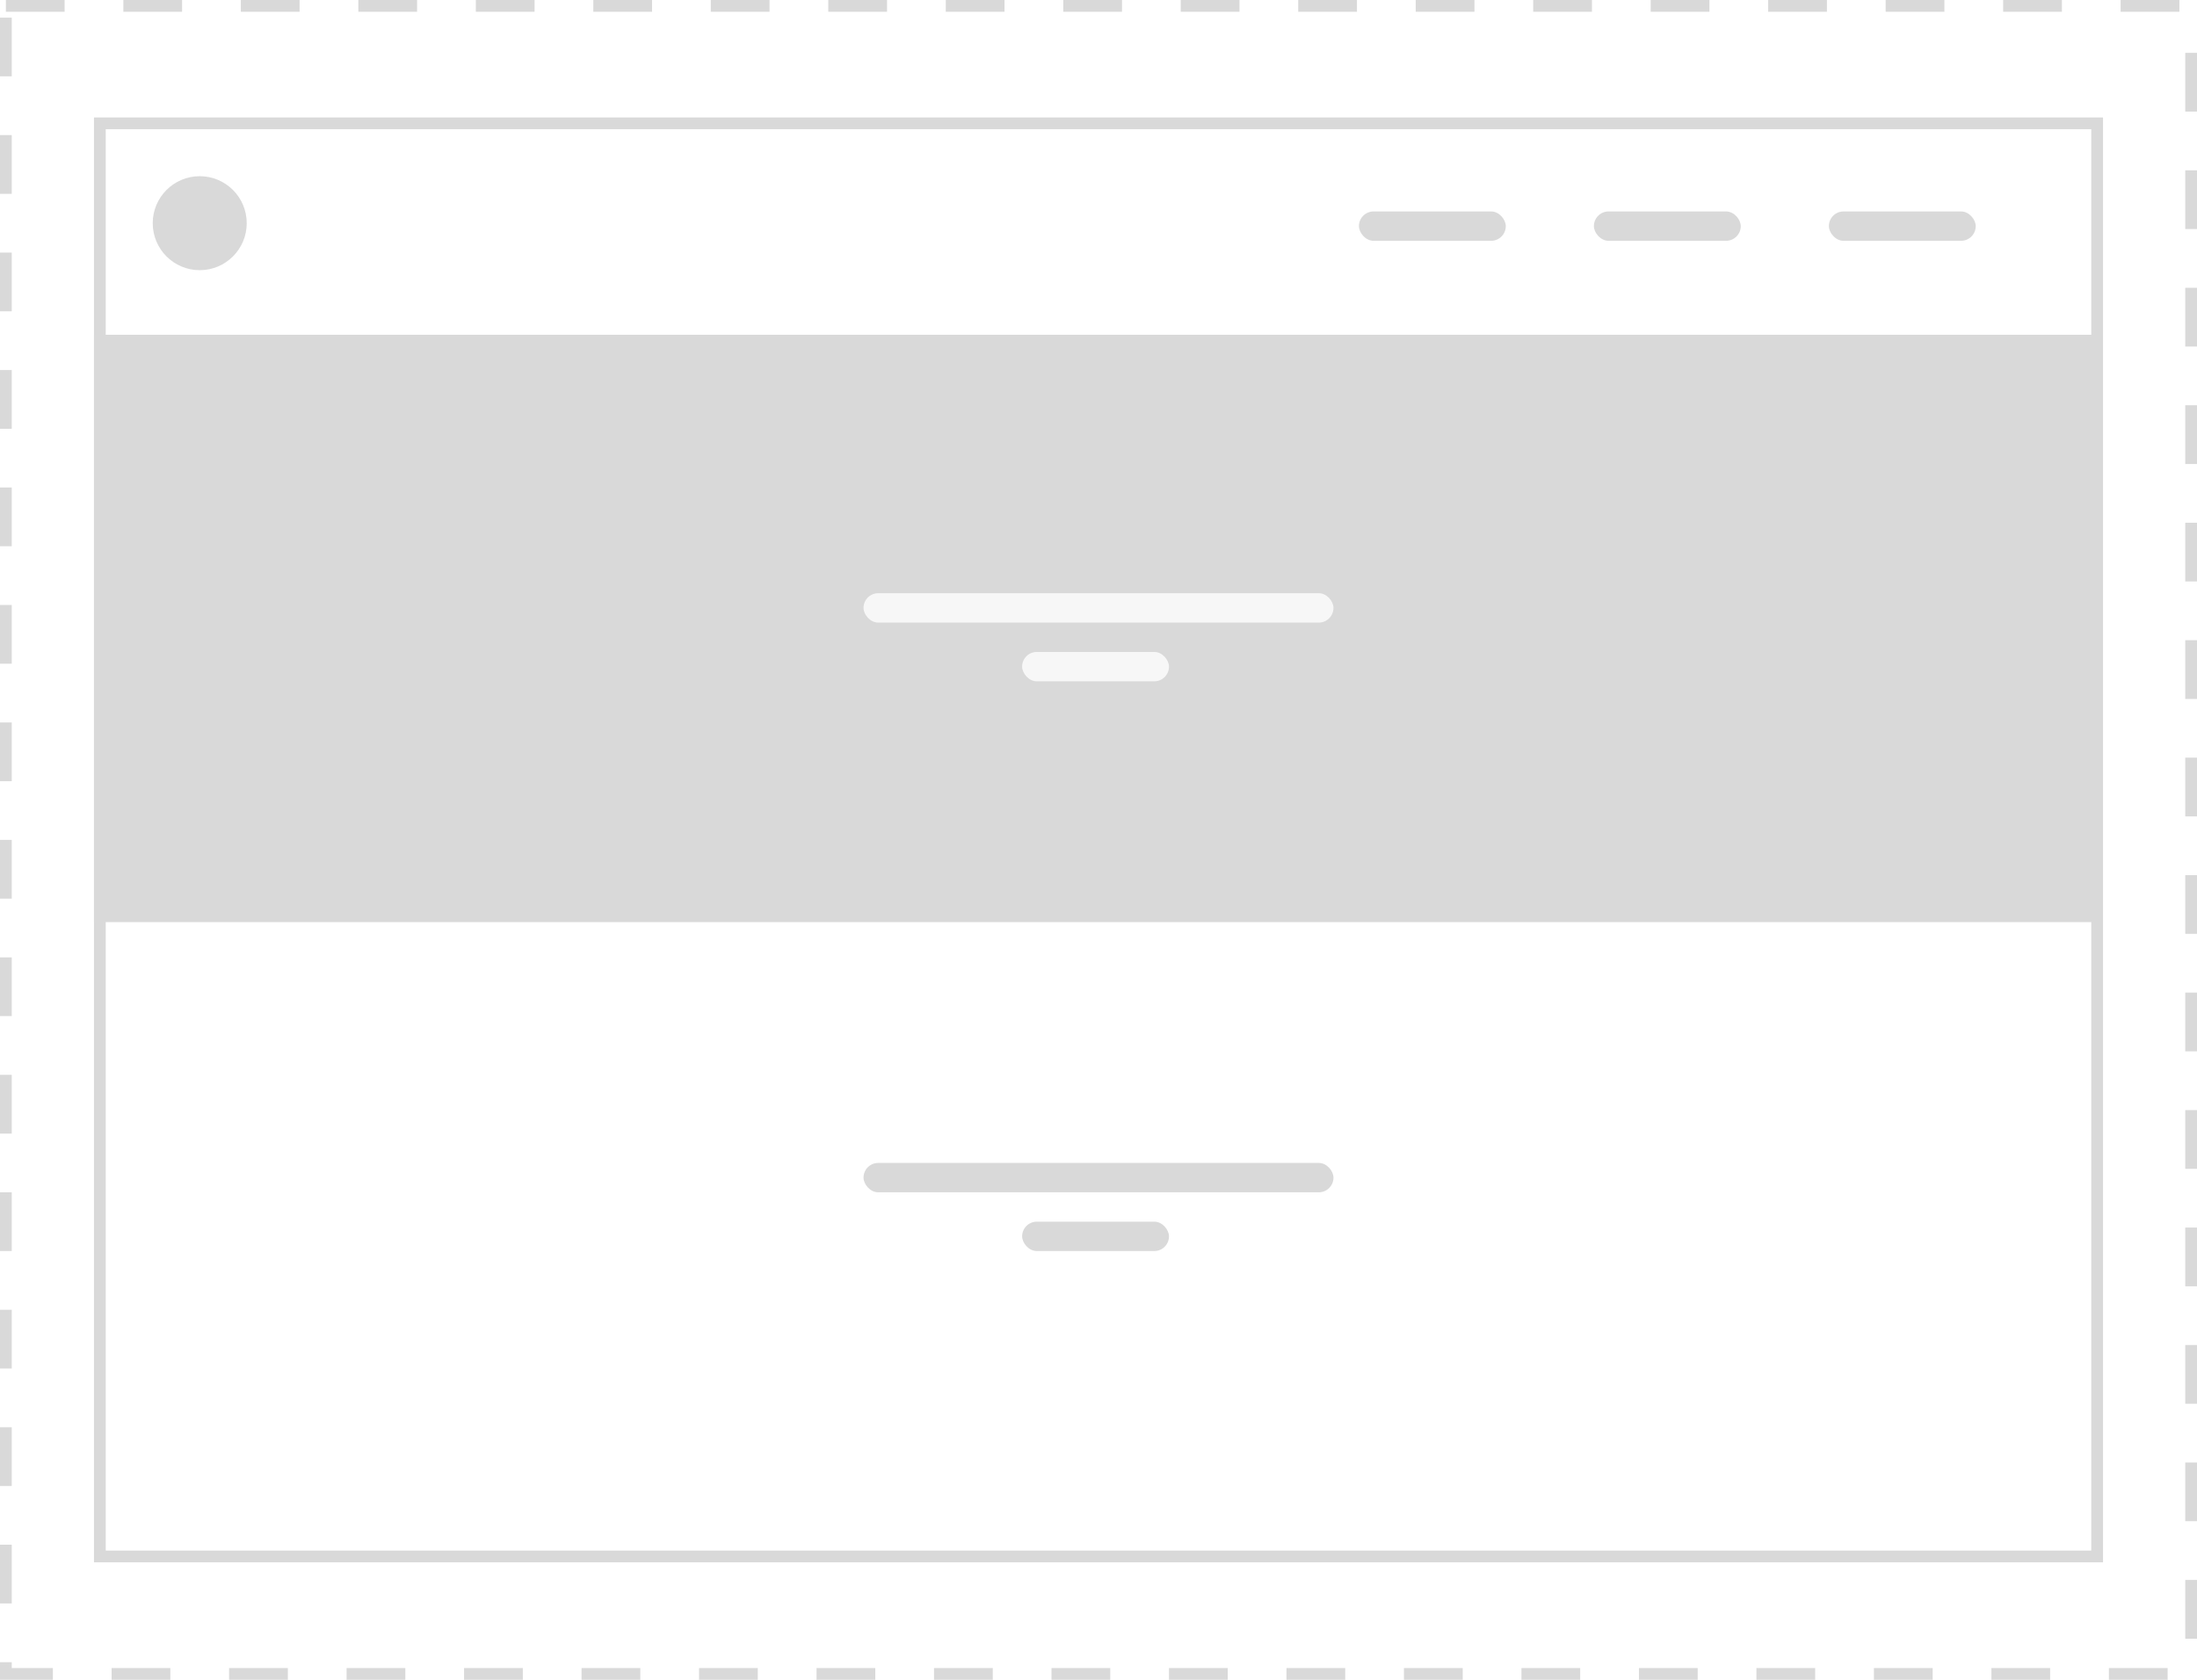
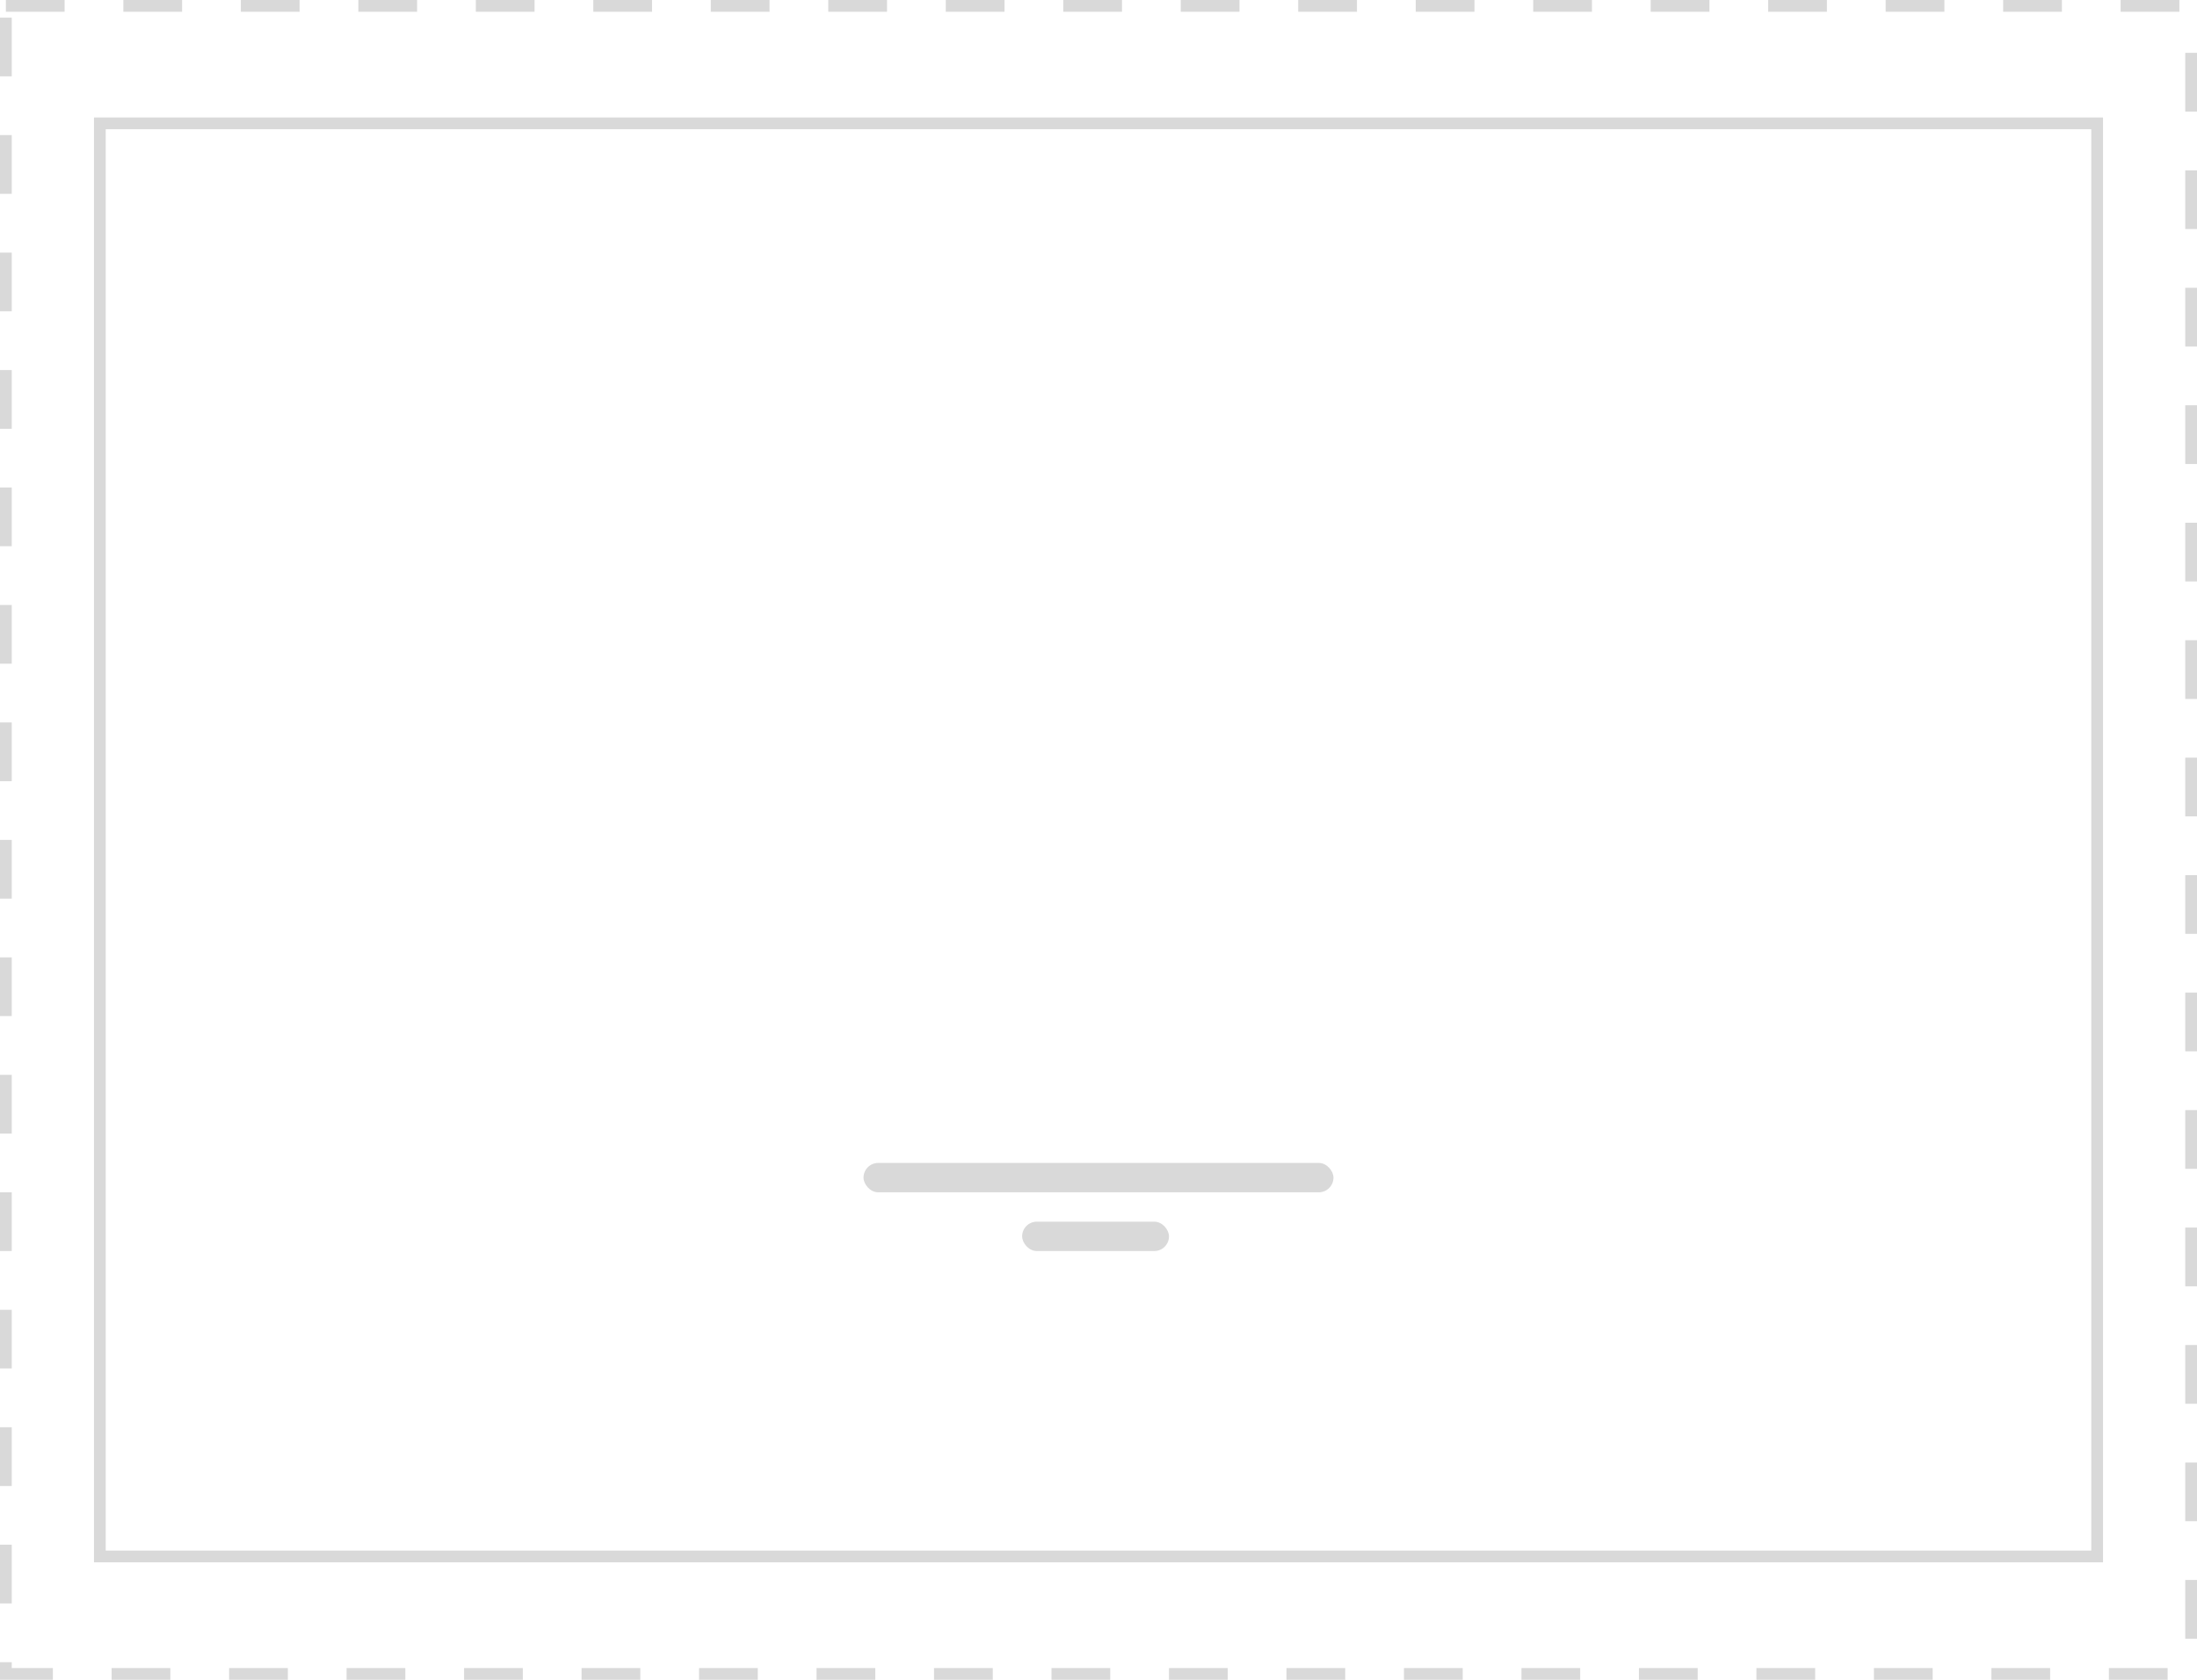
<svg xmlns="http://www.w3.org/2000/svg" width="374" height="286" viewBox="0 0 374 286">
  <defs>
    <clipPath id="clip-path">
-       <rect width="106.021" height="5" fill="none" />
-     </clipPath>
+       </clipPath>
  </defs>
  <g id="boxed-layout" transform="translate(-0.5 0)">
    <g id="Rectangle_219" data-name="Rectangle 219" transform="translate(0.5 0)" fill="#fff" stroke="#d9d9d9" stroke-width="2" stroke-dasharray="10">
      <rect width="374" height="286" stroke="none" />
      <rect x="1" y="1" width="372" height="284" fill="none" />
    </g>
    <g id="Rectangle_220" data-name="Rectangle 220" transform="translate(16.5 20)" fill="#fff" stroke="#d9d9d9" stroke-width="2">
      <rect width="342" height="246" stroke="none" />
      <rect x="1" y="1" width="340" height="244" fill="none" />
    </g>
-     <circle id="Ellipse_215" data-name="Ellipse 215" cx="8" cy="8" r="8" transform="translate(26.5 30)" fill="#d9d9d9" />
    <g id="Repeat_Grid_2" data-name="Repeat Grid 2" transform="translate(231.833 36)" clip-path="url(#clip-path)">
      <g transform="translate(-152 -5015)">
        <rect id="Rectangle_223" data-name="Rectangle 223" width="25" height="5" rx="2.5" transform="translate(152 5015)" fill="#d9d9d9" />
      </g>
      <g transform="translate(-112 -5015)">
-         <rect id="Rectangle_223-2" data-name="Rectangle 223" width="25" height="5" rx="2.5" transform="translate(152 5015)" fill="#d9d9d9" />
-       </g>
+         </g>
      <g transform="translate(-72 -5015)">
-         <rect id="Rectangle_223-3" data-name="Rectangle 223" width="25" height="5" rx="2.5" transform="translate(152 5015)" fill="#d9d9d9" />
-       </g>
+         </g>
    </g>
-     <rect id="Rectangle_224" data-name="Rectangle 224" width="341.319" height="100" transform="translate(16.5 57)" fill="#d9d9d9" />
    <rect id="Rectangle_223-4" data-name="Rectangle 223" width="80" height="5" rx="2.5" transform="translate(147.5 198)" fill="#d9d9d9" />
    <rect id="Rectangle_226" data-name="Rectangle 226" width="80" height="5" rx="2.5" transform="translate(147.5 101)" fill="#fff" opacity="0.8" />
    <rect id="Rectangle_223-5" data-name="Rectangle 223" width="25" height="5" rx="2.5" transform="translate(174.5 208)" fill="#d9d9d9" />
    <rect id="Rectangle_225" data-name="Rectangle 225" width="25" height="5" rx="2.5" transform="translate(174.5 111)" fill="#fff" opacity="0.8" />
  </g>
</svg>